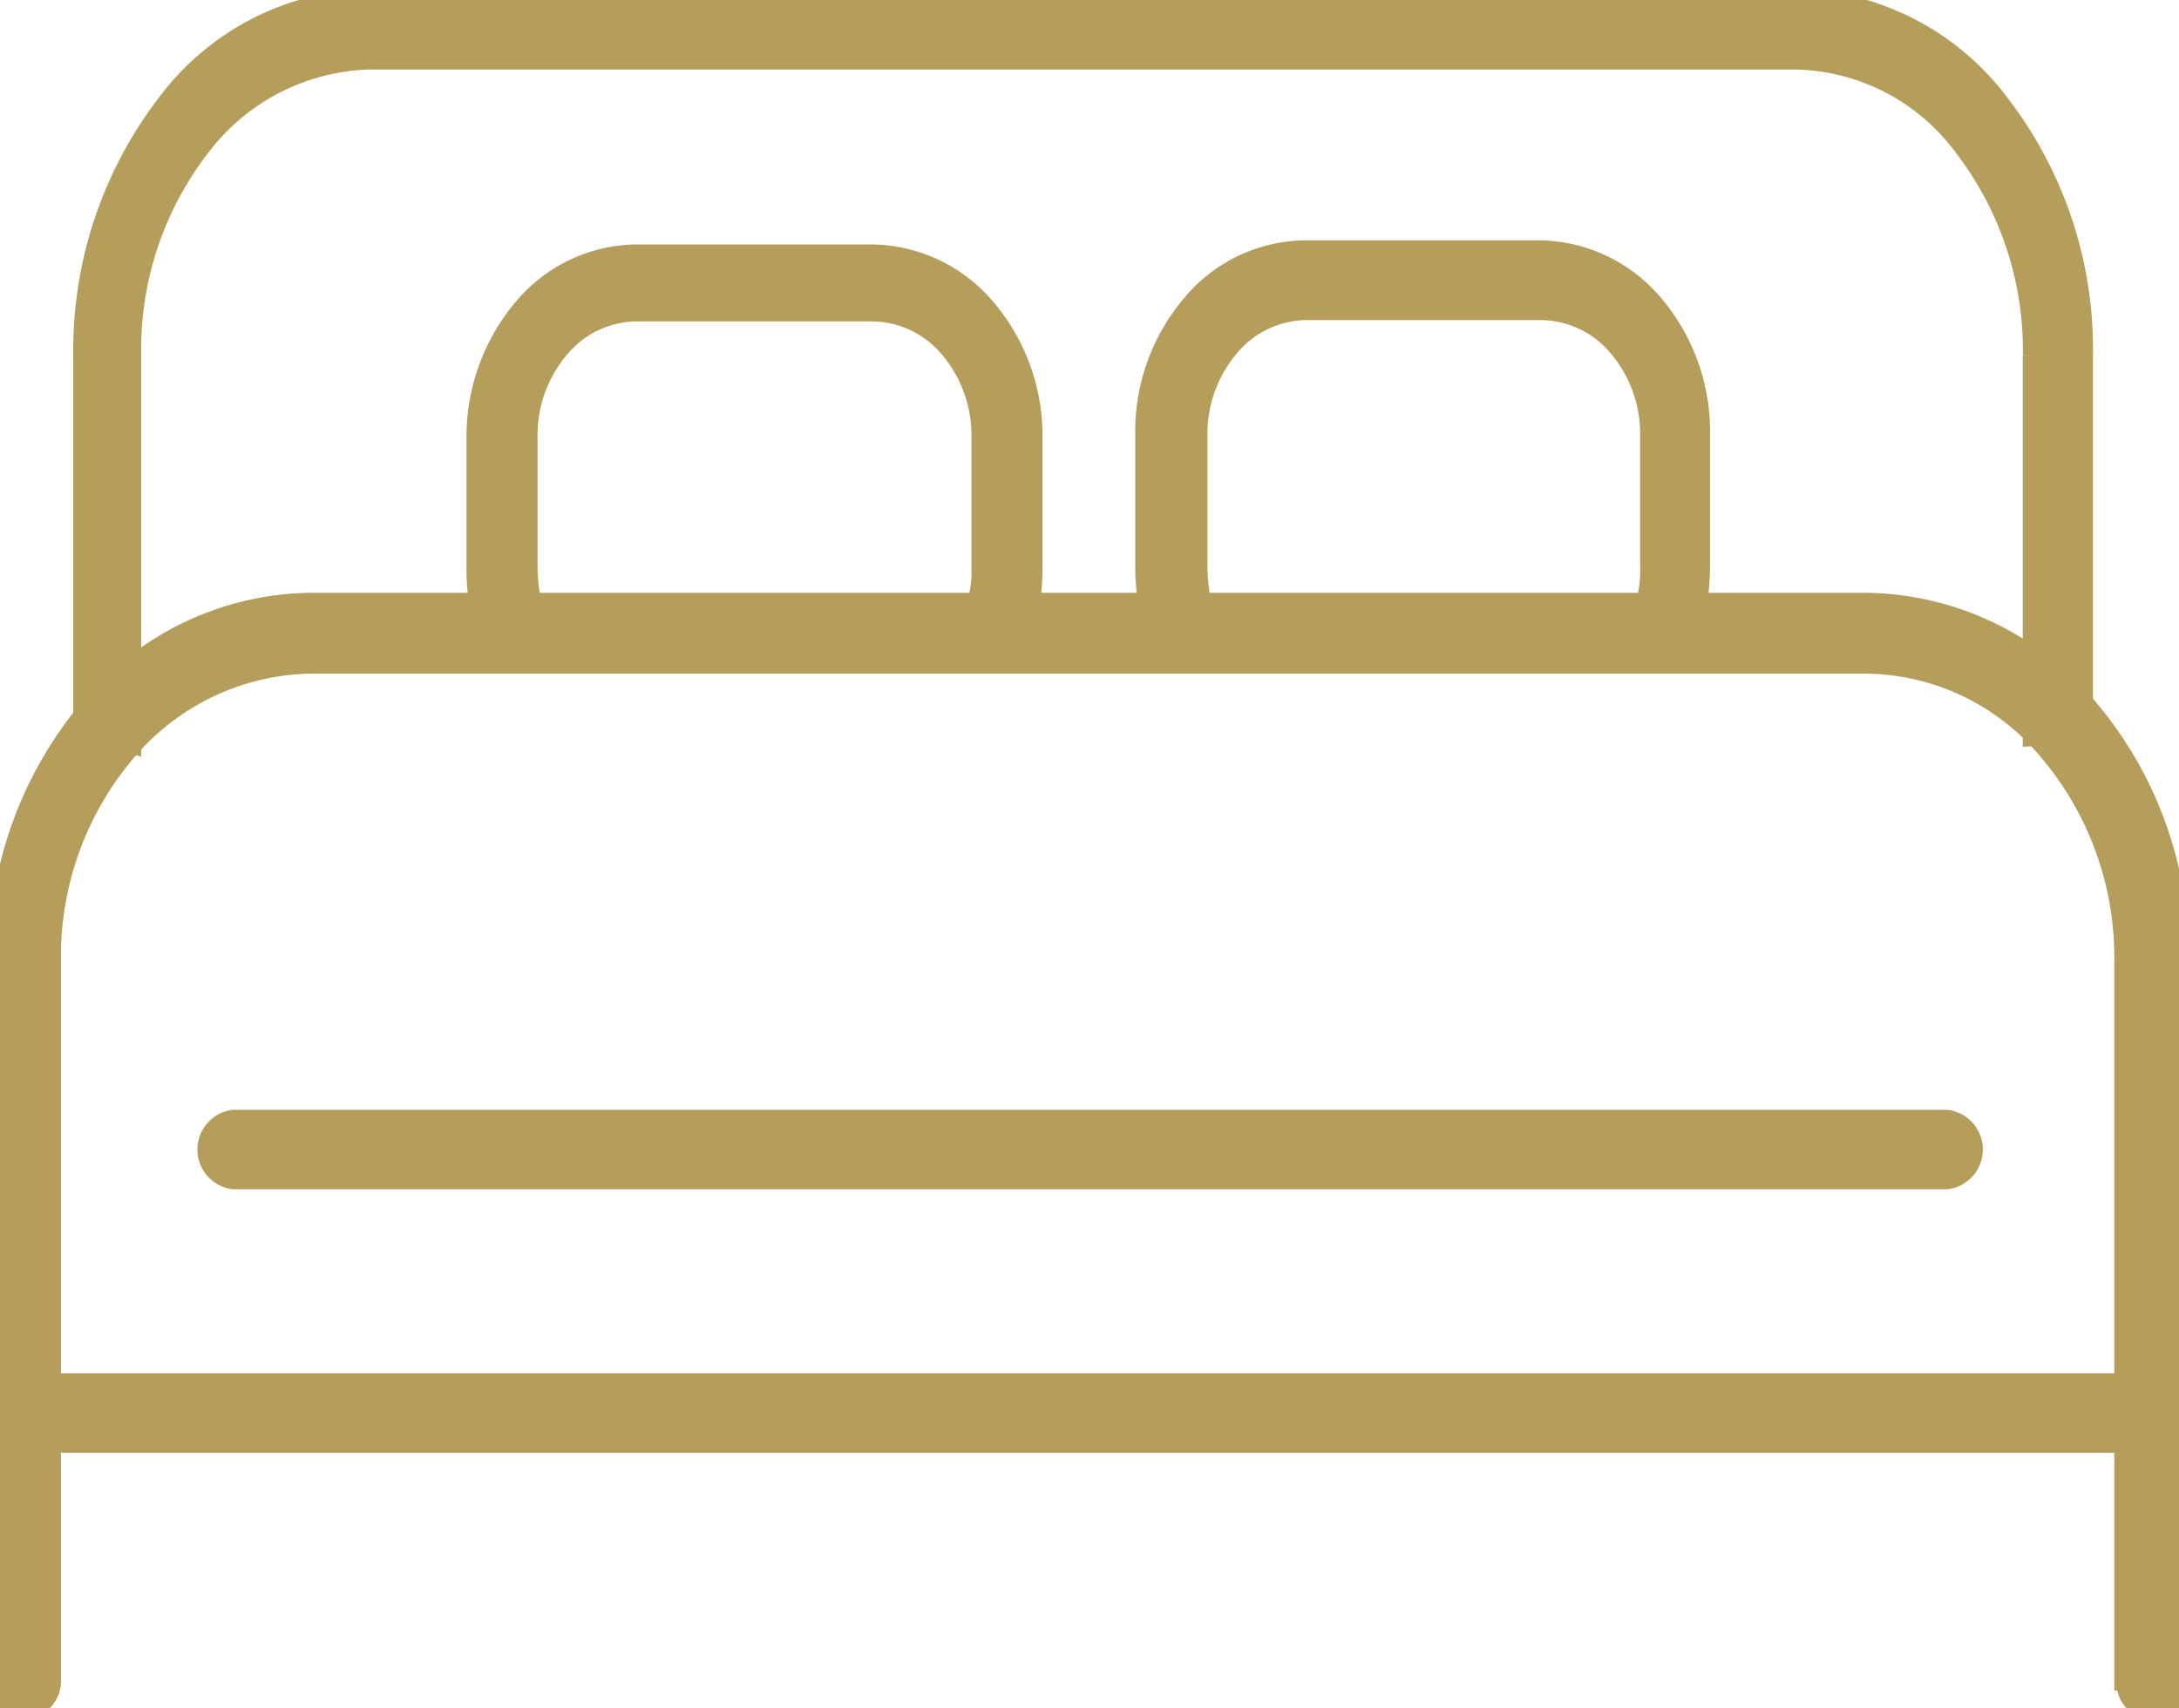
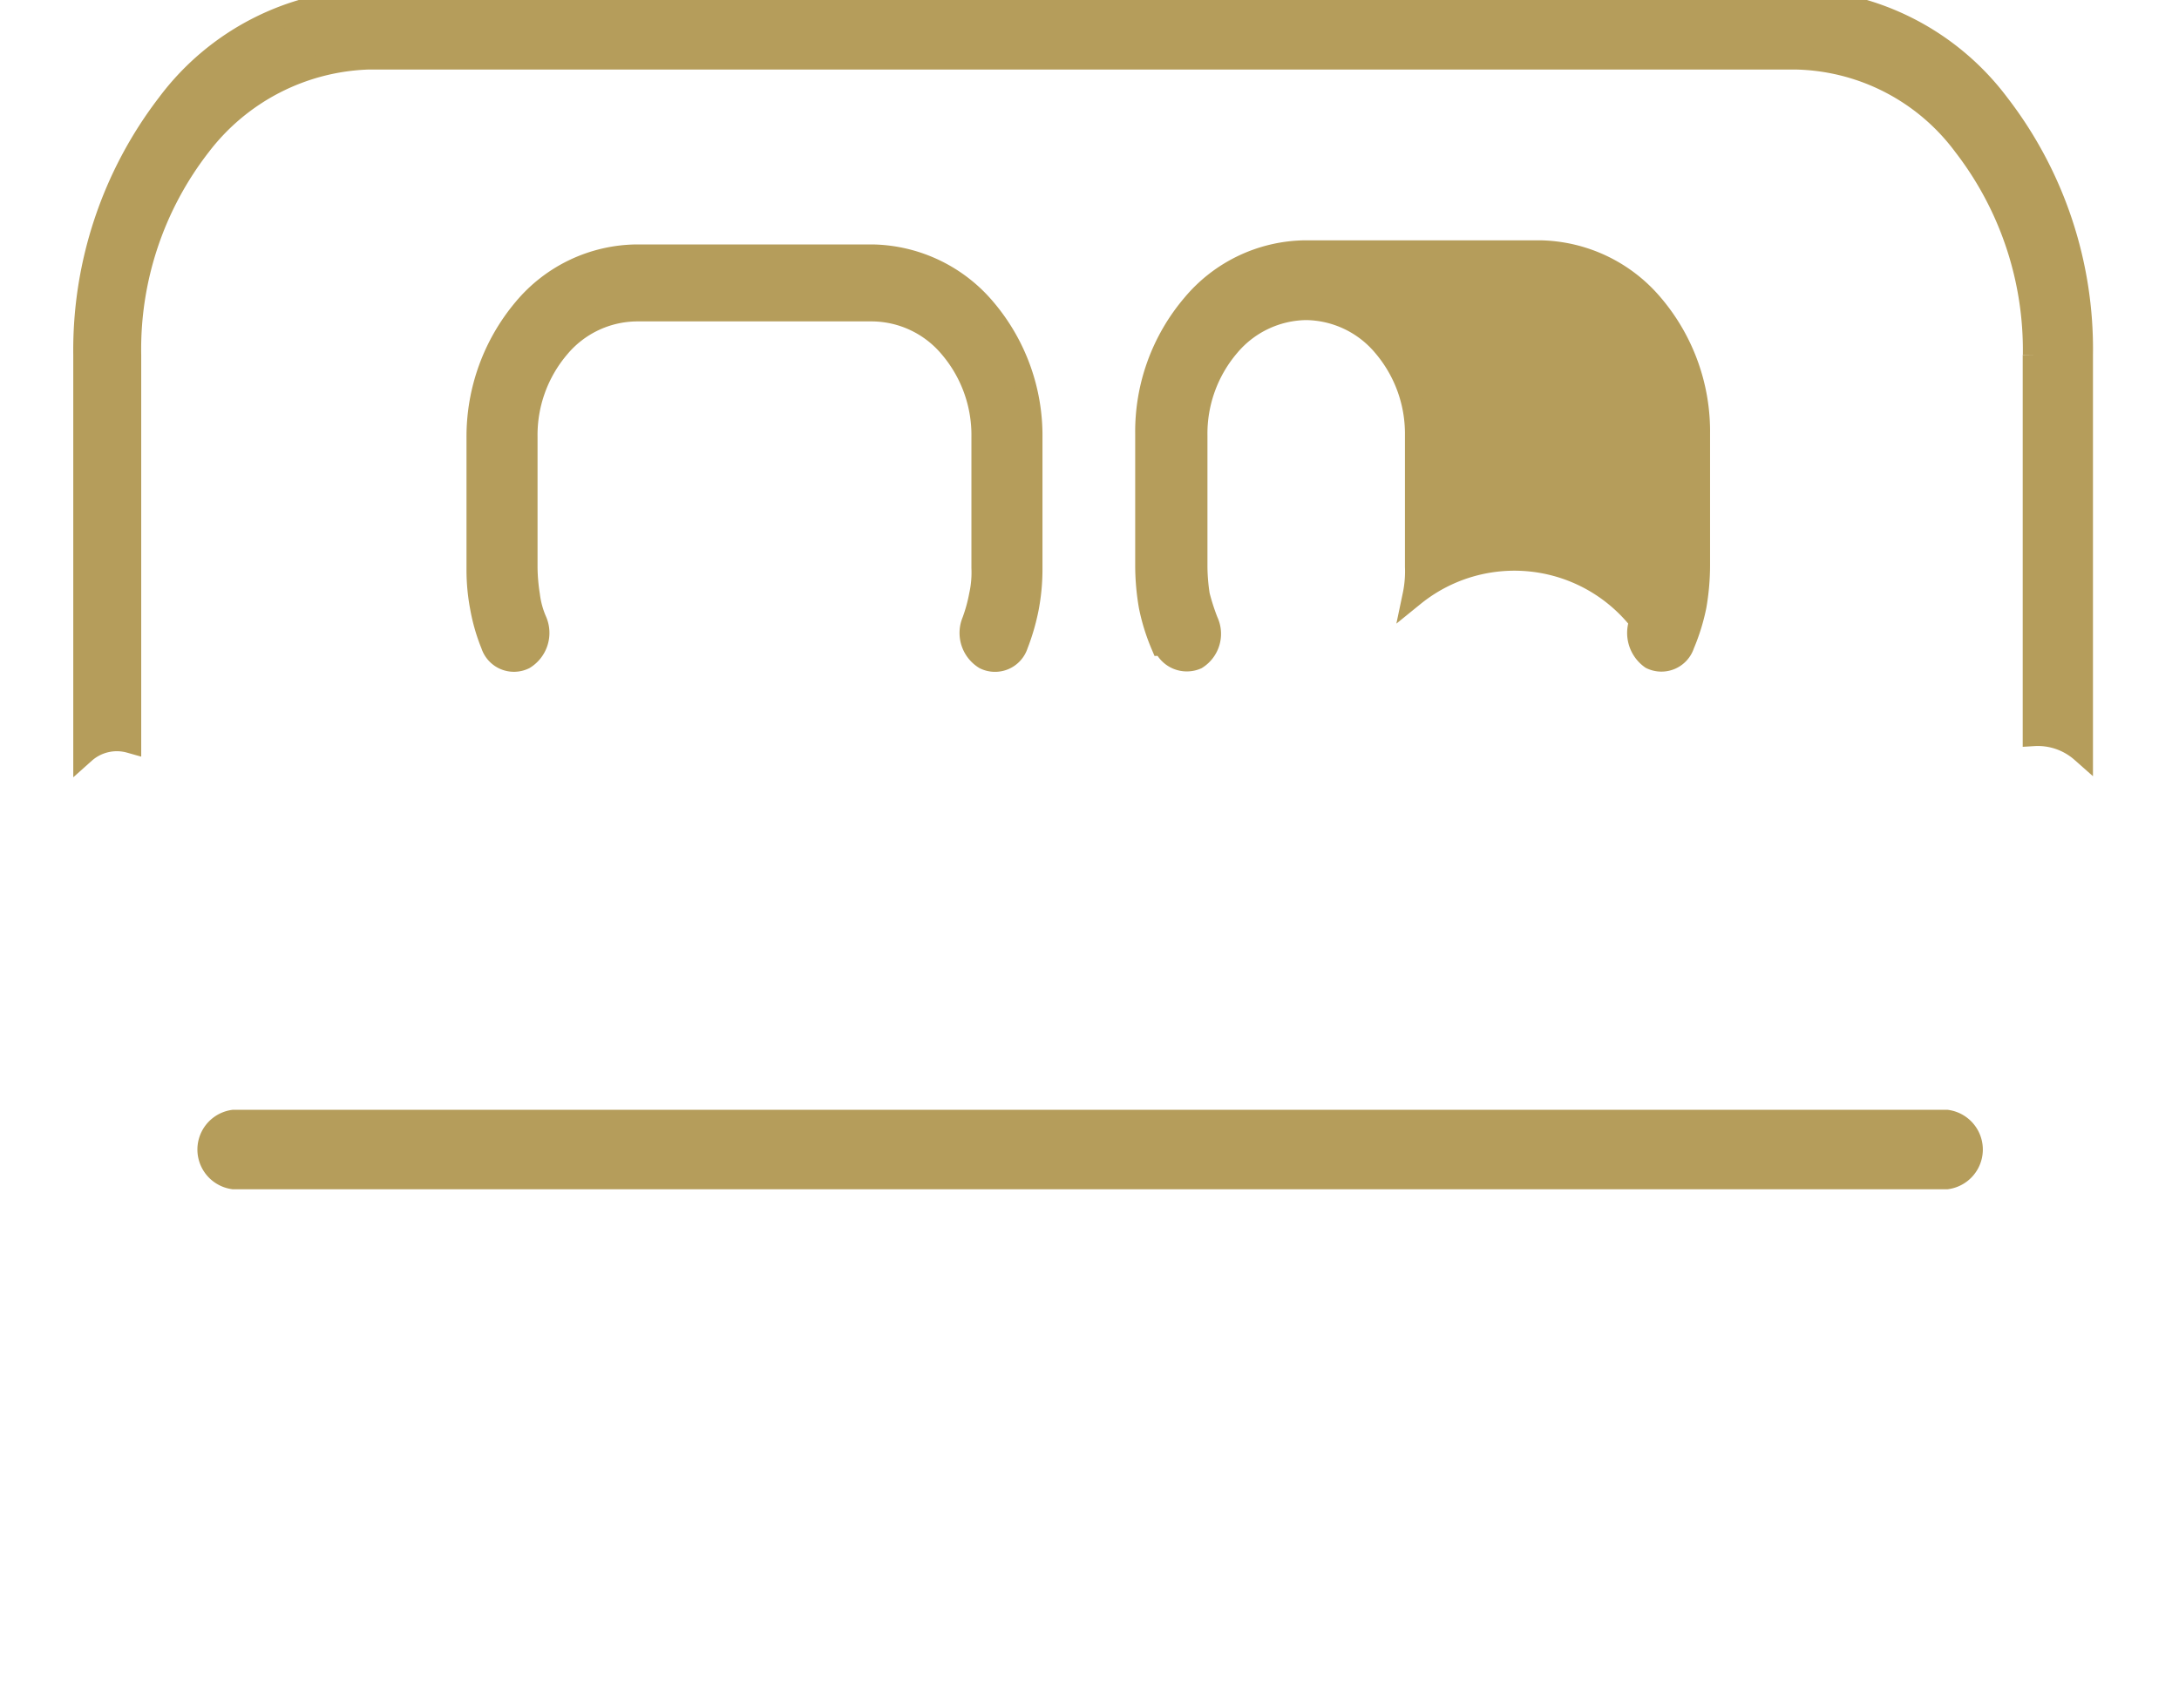
<svg xmlns="http://www.w3.org/2000/svg" id="Gruppe_573" data-name="Gruppe 573" width="49.162" height="38.545" viewBox="0 0 49.162 38.545">
  <defs>
    <clipPath id="clip-path">
      <rect id="Rechteck_275" data-name="Rechteck 275" width="49.162" height="38.545" fill="#b59d5b" stroke="#b59d5b" stroke-width="0.5" />
    </clipPath>
  </defs>
  <g id="Gruppe_572" data-name="Gruppe 572" clip-path="url(#clip-path)">
-     <path id="Pfad_992" data-name="Pfad 992" d="M48.008,66.433a.569.569,0,1,0,1.126,0V50.209a8.641,8.641,0,0,0-2.055-5.688,6.608,6.608,0,0,0-4.956-2.359H7.011A6.562,6.562,0,0,0,2.055,44.52,8.7,8.7,0,0,0,0,50.209V66.433a.611.611,0,0,0,.563.646.611.611,0,0,0,.563-.646V50.209a7.161,7.161,0,0,1,1.718-4.751,5.6,5.6,0,0,1,4.139-1.972H42.095a5.439,5.439,0,0,1,4.139,1.972,7.223,7.223,0,0,1,1.718,4.751V66.433Z" transform="translate(0 -28.535)" fill="#b59d5b" stroke="#b59d5b" stroke-width="0.5" />
    <path id="Pfad_993" data-name="Pfad 993" d="M50.743,8.008v8.579a1.5,1.5,0,0,1,1.085.374V8.008a9.045,9.045,0,0,0-1.885-5.66A5.889,5.889,0,0,0,45.4,0H13.191A5.849,5.849,0,0,0,8.645,2.348,9.113,9.113,0,0,0,6.76,8.008v8.974a1.1,1.1,0,0,1,1.033-.238V8.008A7.494,7.494,0,0,1,9.369,3.28a4.986,4.986,0,0,1,3.8-1.961H45.371a4.849,4.849,0,0,1,3.8,1.961,7.562,7.562,0,0,1,1.575,4.727" transform="translate(-4.857 0)" fill="#b59d5b" stroke="#b59d5b" stroke-width="0.5" />
-     <path id="Pfad_994" data-name="Pfad 994" d="M.563,96.661a.653.653,0,0,0,0,1.293H48.6a.653.653,0,0,0,0-1.293Z" transform="translate(0 -65.42)" fill="#b59d5b" stroke="#b59d5b" stroke-width="0.5" />
    <path id="Pfad_995" data-name="Pfad 995" d="M38.589,26.624a.523.523,0,0,0,.727.309.675.675,0,0,0,.269-.835,2.062,2.062,0,0,1-.162-.588,4.338,4.338,0,0,1-.054-.618V21.924a3.053,3.053,0,0,1,.727-2.01,2.318,2.318,0,0,1,1.751-.835h5.333a2.318,2.318,0,0,1,1.751.835,3.053,3.053,0,0,1,.727,2.01v2.969a2.4,2.4,0,0,1-.054.618,3.585,3.585,0,0,1-.162.588.675.675,0,0,0,.269.835.523.523,0,0,0,.727-.309,4.86,4.86,0,0,0,.242-.835,4.693,4.693,0,0,0,.081-.866V21.955a4.409,4.409,0,0,0-1.051-2.907,3.393,3.393,0,0,0-2.532-1.206H41.849a3.349,3.349,0,0,0-2.532,1.206,4.471,4.471,0,0,0-1.051,2.907v2.968a4.475,4.475,0,0,0,.081.866A4.169,4.169,0,0,0,38.589,26.624Z" transform="translate(-27.491 -12.076)" fill="#b59d5b" stroke="#b59d5b" stroke-width="0.5" />
-     <path id="Pfad_996" data-name="Pfad 996" d="M92.253,26.43a.546.546,0,0,0,.727.309.654.654,0,0,0,.242-.835,4.989,4.989,0,0,1-.189-.588,4.442,4.442,0,0,1-.054-.649V21.7a3.054,3.054,0,0,1,.727-2.01,2.318,2.318,0,0,1,1.751-.835h5.306a2.318,2.318,0,0,1,1.751.835,3.054,3.054,0,0,1,.727,2.01v2.968a2.637,2.637,0,0,1-.054.649A3.608,3.608,0,0,1,103,25.9a.7.7,0,0,0,.242.835.523.523,0,0,0,.727-.309,4.536,4.536,0,0,0,.269-.866,5.4,5.4,0,0,0,.081-.928V21.668a4.409,4.409,0,0,0-1.051-2.907,3.392,3.392,0,0,0-2.532-1.206H95.432A3.349,3.349,0,0,0,92.9,18.762a4.409,4.409,0,0,0-1.051,2.907v2.968a5.4,5.4,0,0,0,.081.928,4.516,4.516,0,0,0,.269.866Z" transform="translate(-65.987 -11.882)" fill="#b59d5b" stroke="#b59d5b" stroke-width="0.5" />
+     <path id="Pfad_996" data-name="Pfad 996" d="M92.253,26.43a.546.546,0,0,0,.727.309.654.654,0,0,0,.242-.835,4.989,4.989,0,0,1-.189-.588,4.442,4.442,0,0,1-.054-.649V21.7a3.054,3.054,0,0,1,.727-2.01,2.318,2.318,0,0,1,1.751-.835a2.318,2.318,0,0,1,1.751.835,3.054,3.054,0,0,1,.727,2.01v2.968a2.637,2.637,0,0,1-.054.649A3.608,3.608,0,0,1,103,25.9a.7.7,0,0,0,.242.835.523.523,0,0,0,.727-.309,4.536,4.536,0,0,0,.269-.866,5.4,5.4,0,0,0,.081-.928V21.668a4.409,4.409,0,0,0-1.051-2.907,3.392,3.392,0,0,0-2.532-1.206H95.432A3.349,3.349,0,0,0,92.9,18.762a4.409,4.409,0,0,0-1.051,2.907v2.968a5.4,5.4,0,0,0,.081.928,4.516,4.516,0,0,0,.269.866Z" transform="translate(-65.987 -11.882)" fill="#b59d5b" stroke="#b59d5b" stroke-width="0.5" />
    <path id="Pfad_997" data-name="Pfad 997" d="M17.263,78.261a.653.653,0,0,0,0,1.293h38.66a.653.653,0,0,0,0-1.293Z" transform="translate(-11.998 -52.967)" fill="#b59d5b" stroke="#b59d5b" stroke-width="0.5" />
  </g>
</svg>